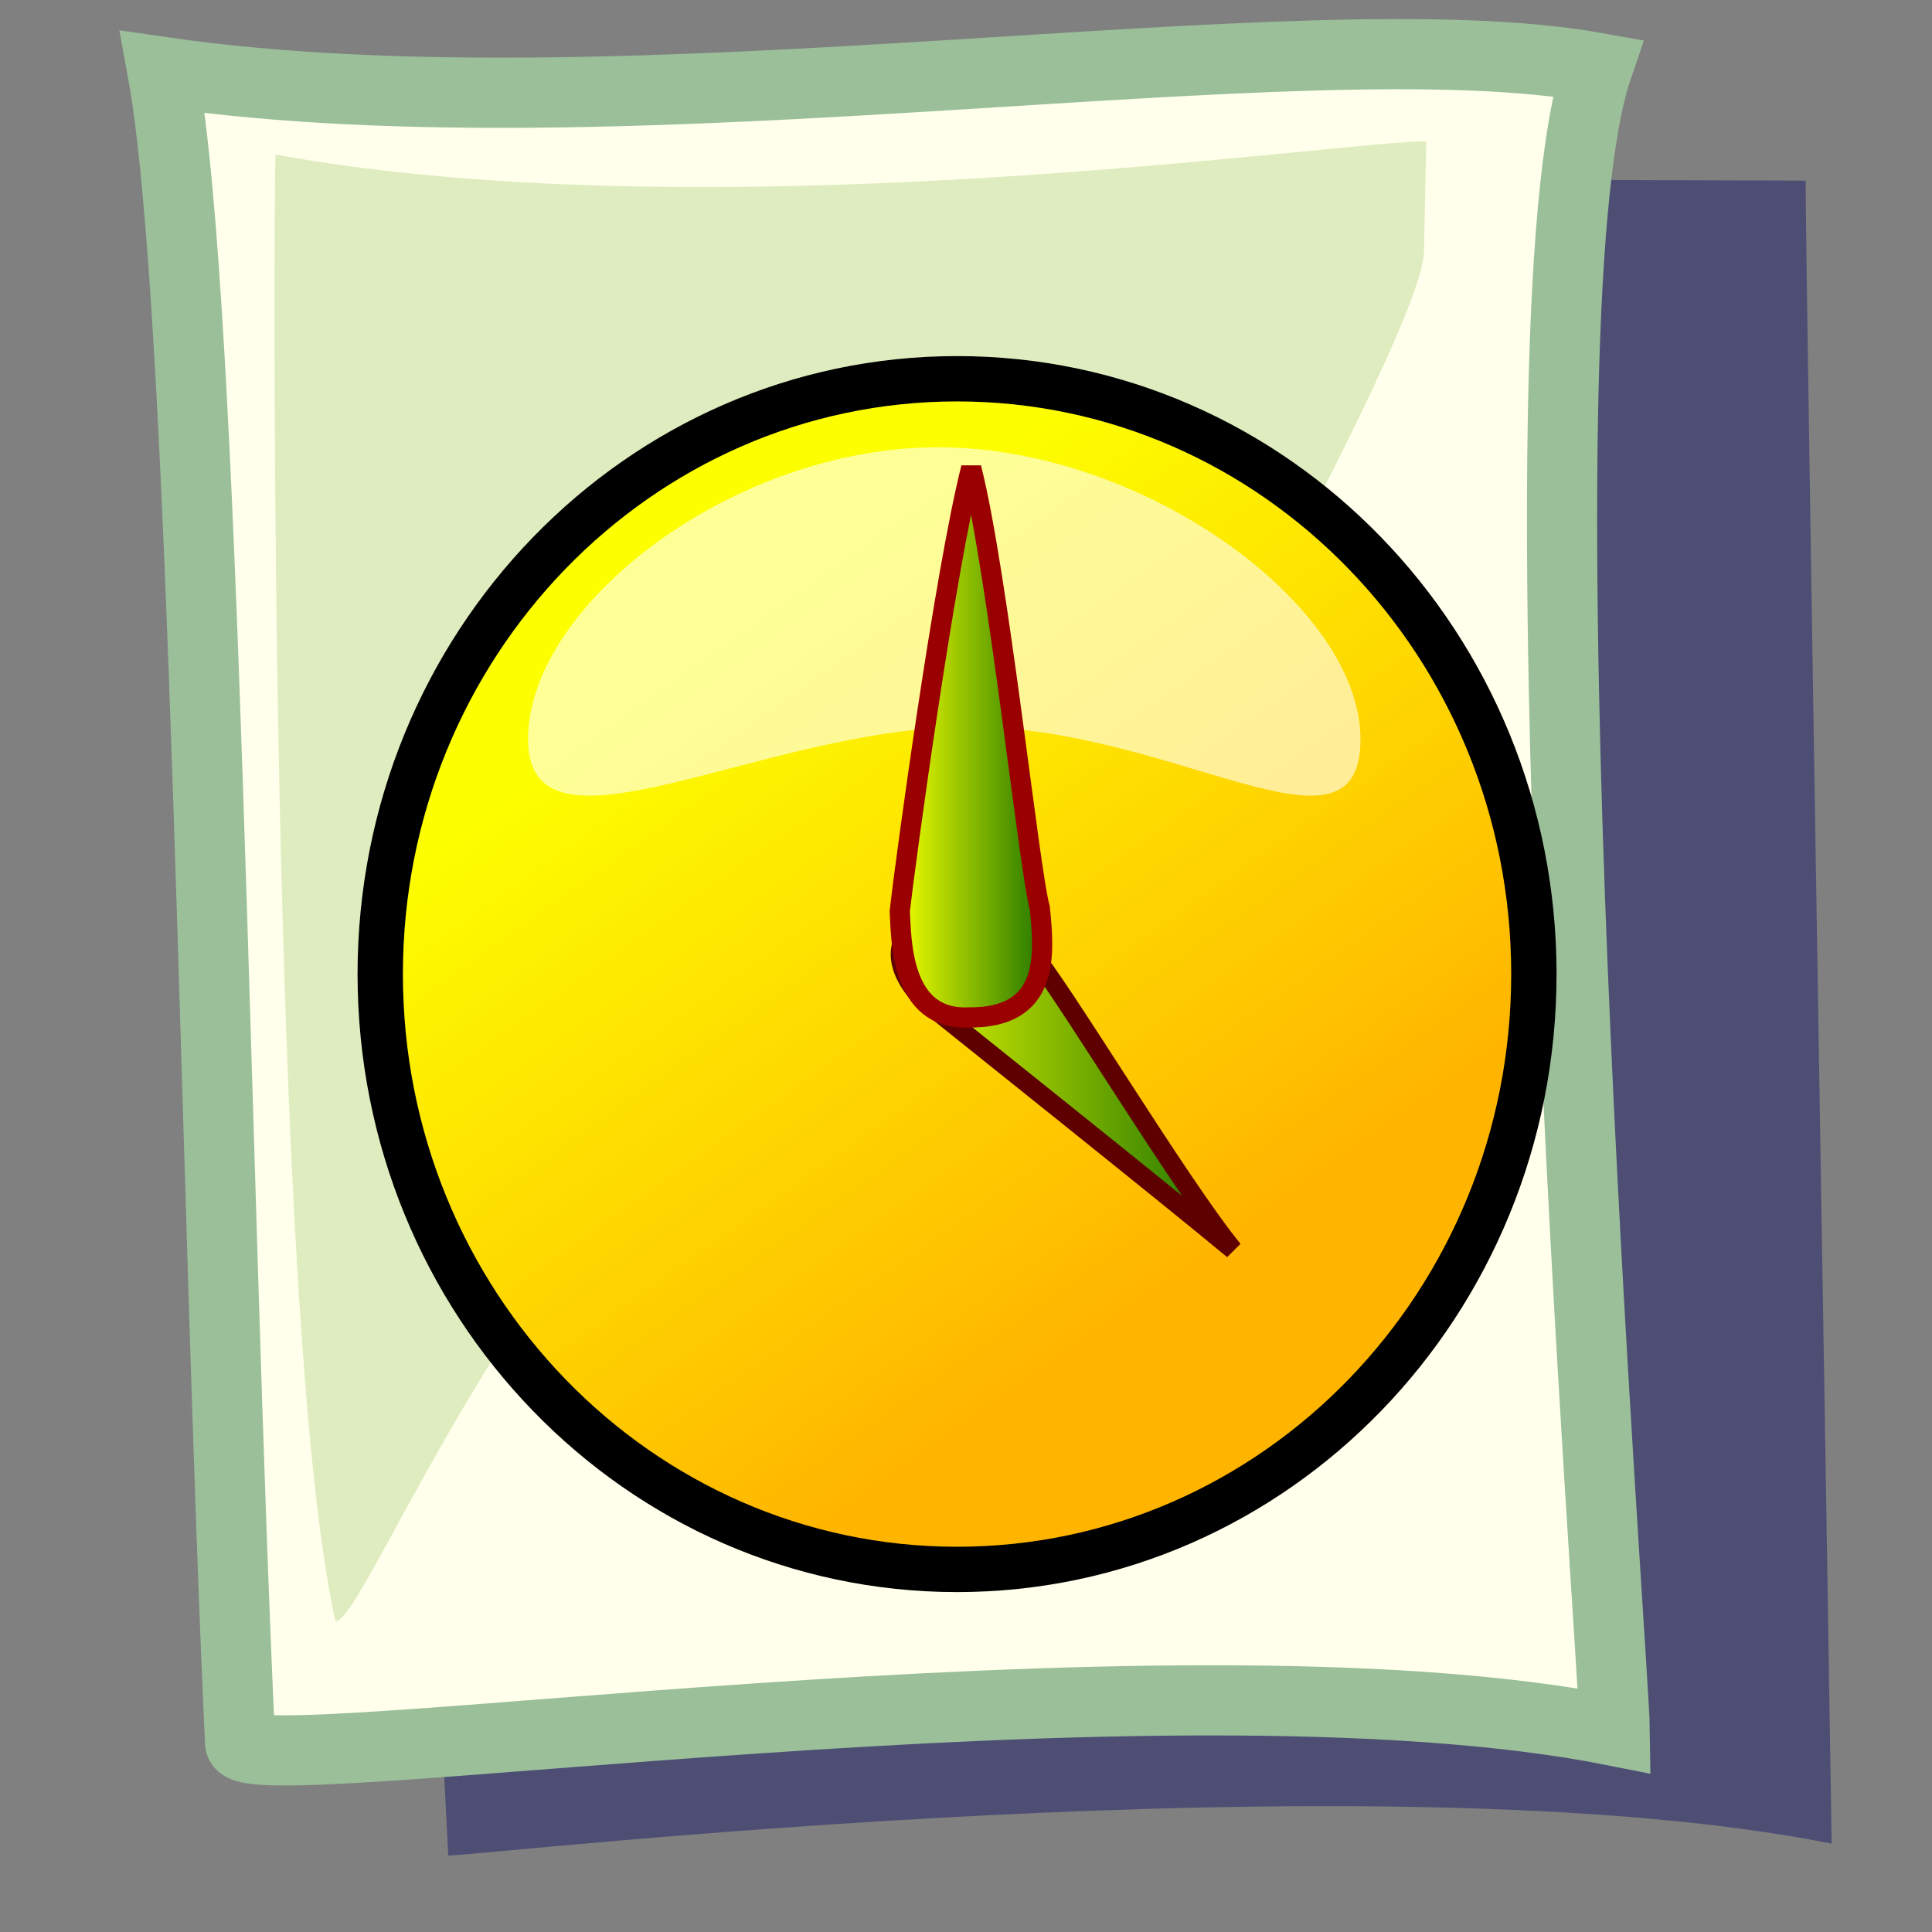
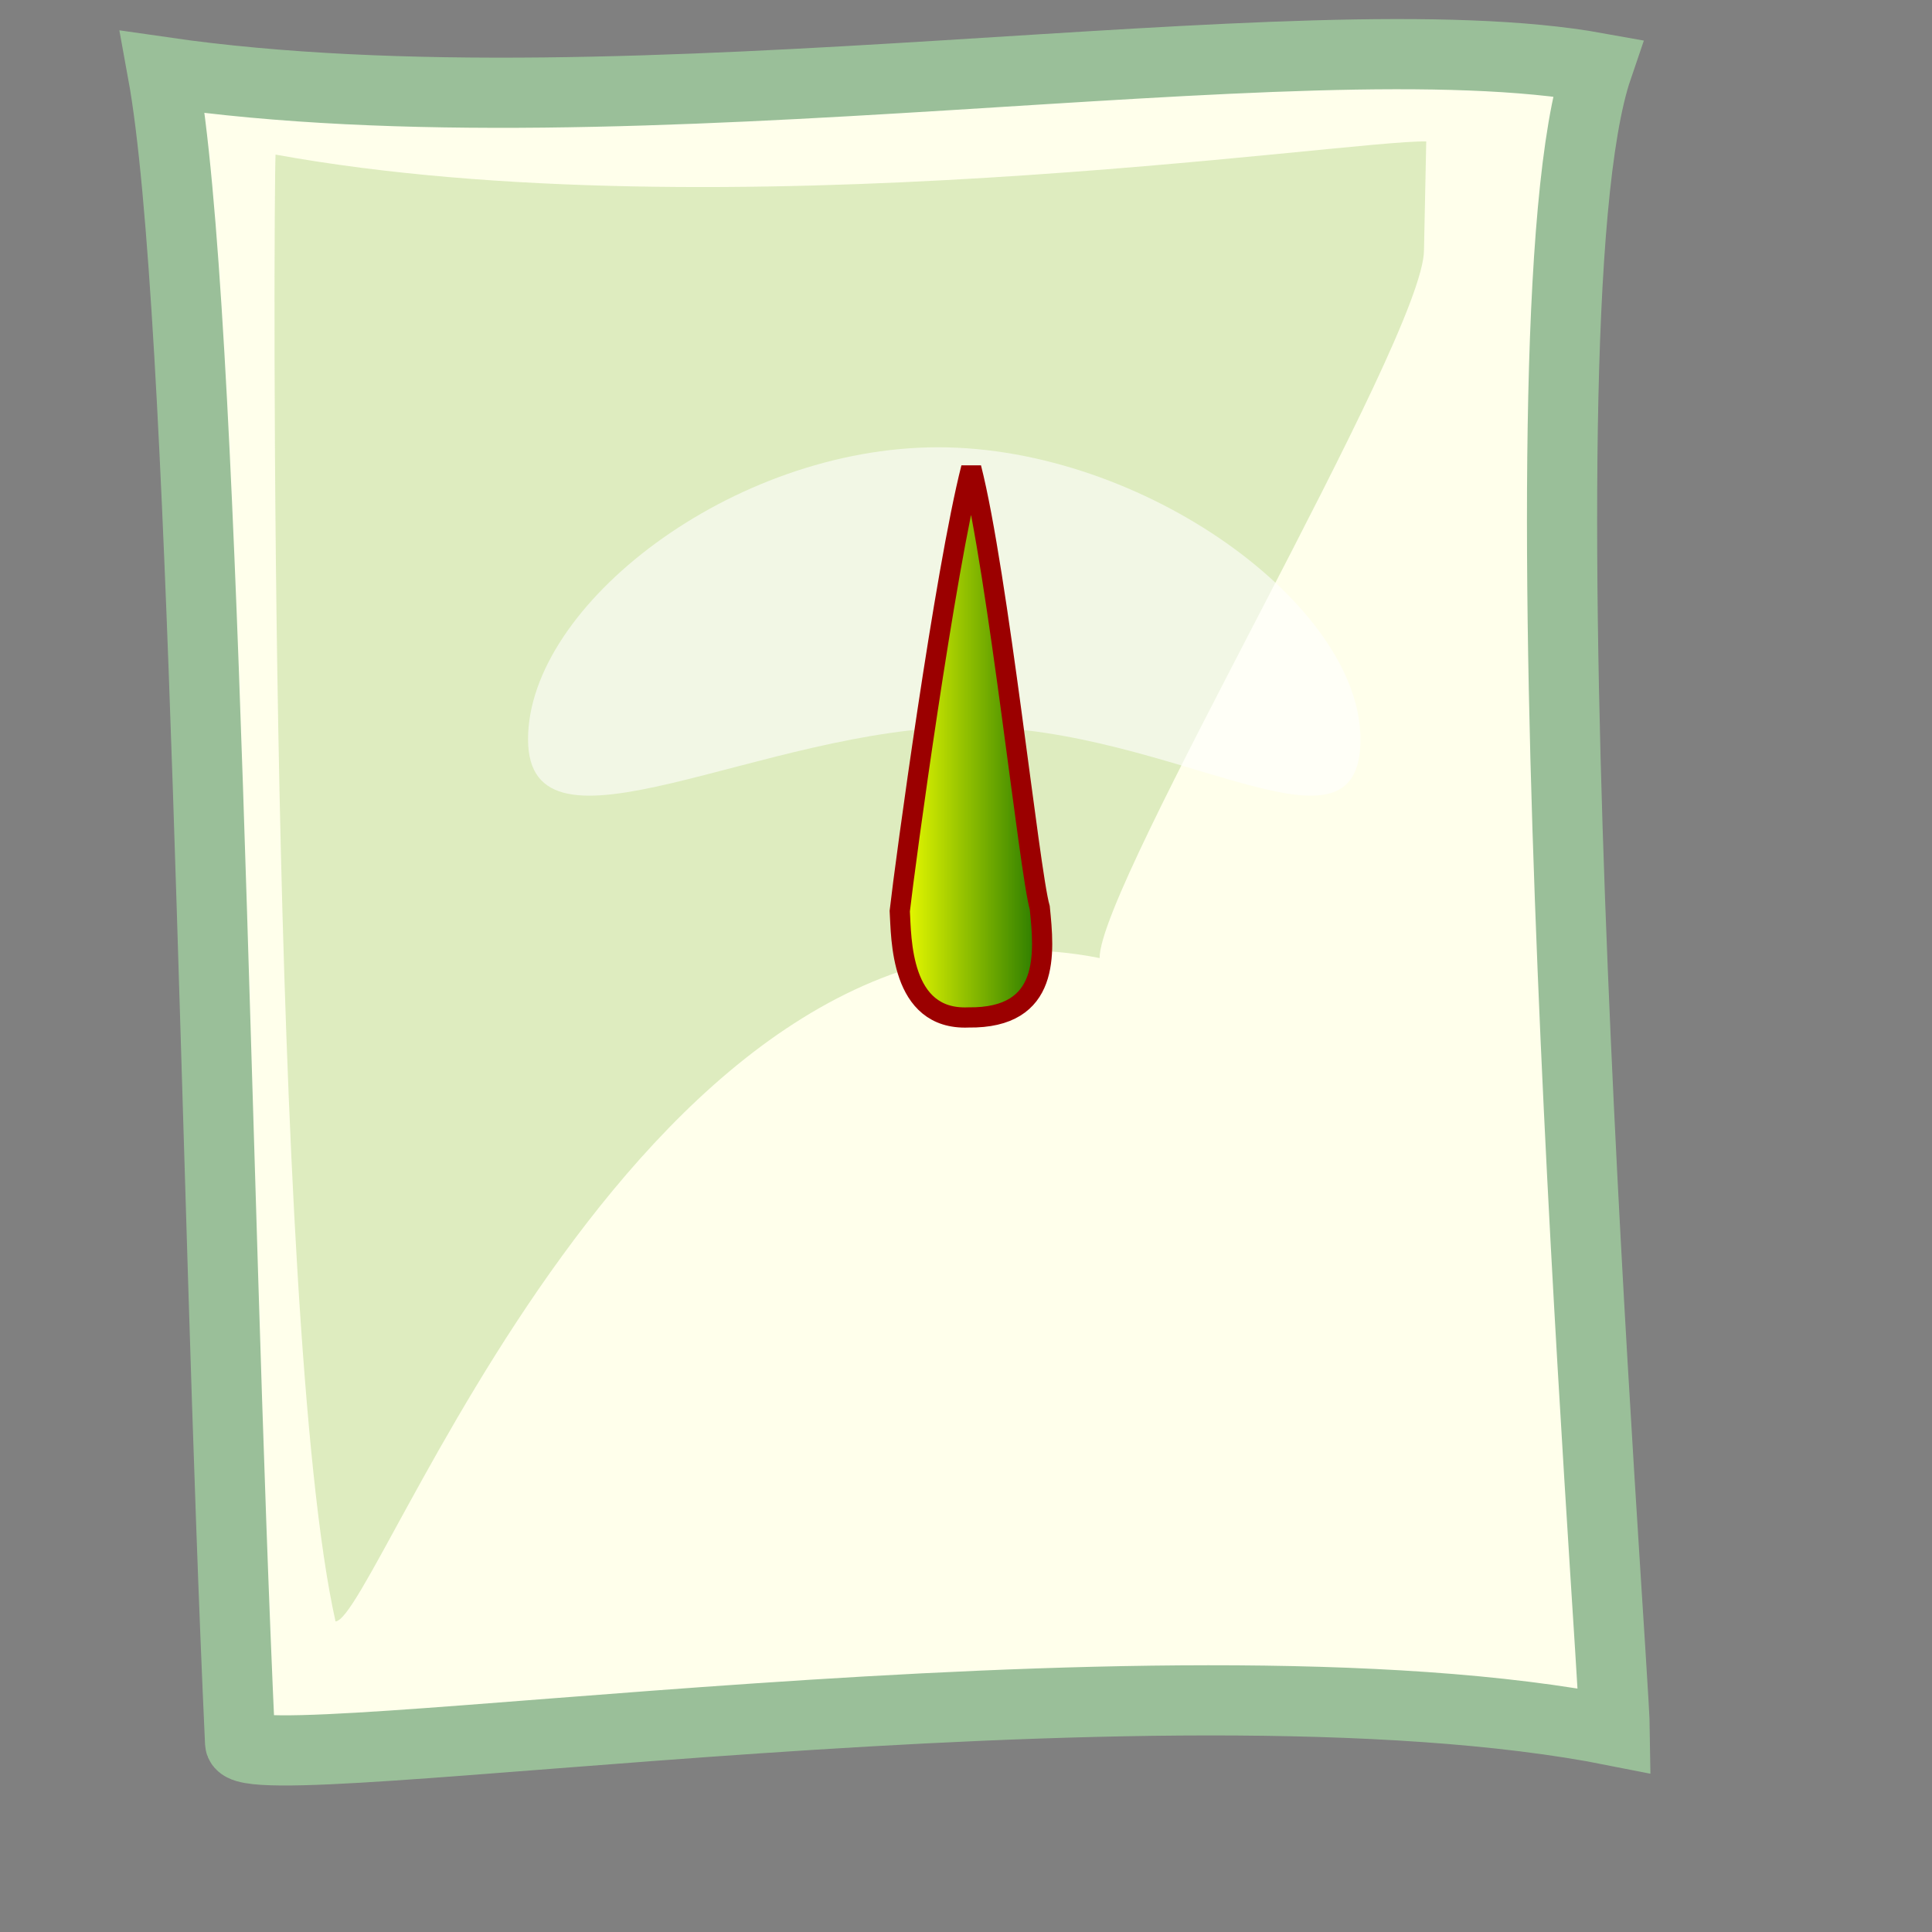
<svg xmlns="http://www.w3.org/2000/svg" xmlns:ns1="http://sodipodi.sourceforge.net/DTD/sodipodi-0.dtd" xmlns:ns2="http://www.inkscape.org/namespaces/inkscape" xmlns:xlink="http://www.w3.org/1999/xlink" version="1.0" x="0" y="0" width="437.5" height="437.5" id="svg1" ns1:version="0.32" ns2:version="0.37" ns1:docname="file_temporary.svg" ns1:docbase="/usr/share/icons/Lemon/scalable/filesystems">
  <rect width="100%" height="100%" fill="#808080" stroke="none" />
  <ns1:namedview id="base" pagecolor="#ffffff" bordercolor="#666666" borderopacity="1.0" ns2:pageopacity="0.0" ns2:pageshadow="2" ns2:zoom="0.43415836" ns2:cx="305.259526" ns2:cy="417.849473" ns2:window-width="640" ns2:window-height="549" ns2:window-x="150" ns2:window-y="18" />
  <defs id="defs3">
    <linearGradient id="linearGradient842">
      <stop style="stop-color:#fdff00;stop-opacity:1;" offset="0" id="stop843" />
      <stop style="stop-color:#ffb500;stop-opacity:1;" offset="1" id="stop844" />
    </linearGradient>
    <linearGradient id="linearGradient53">
      <stop style="stop-color:#f0ff00;stop-opacity:1;" offset="0" id="stop54" />
      <stop style="stop-color:#176f00;stop-opacity:1;" offset="1" id="stop55" />
    </linearGradient>
    <linearGradient id="linearGradient48">
      <stop style="stop-color:#000000;stop-opacity:0.729;" offset="0" id="stop49" />
      <stop style="stop-color:#000000;stop-opacity:0;" offset="1" id="stop50" />
    </linearGradient>
    <linearGradient x1="0.11" y1="0.328" x2="0.826" y2="0.531" id="linearGradient51" xlink:href="#linearGradient53" />
    <linearGradient x1="-1.69361567e-6" y1="-1.10474616e-8" x2="1" y2="-1.10474616e-8" id="linearGradient52" xlink:href="#linearGradient53" />
    <radialGradient cx="0.5" cy="0.5" r="0.5" fx="0.5" fy="0.5" id="radialGradient577" xlink:href="#linearGradient48" />
    <radialGradient cx="0.568" cy="0.632" r="0.31" fx="0.546" fy="0.816" id="radialGradient845" xlink:href="#linearGradient842" />
    <radialGradient cx="0.414" cy="0.477" r="0.452" fx="0.335" fy="0.609" id="radialGradient846" xlink:href="#linearGradient842" />
    <radialGradient cx="0.747" cy="0.148" r="0.707" fx="0.579" fy="0.266" id="radialGradient614" xlink:href="#linearGradient48" />
    <linearGradient x1="3.12680832e-8" y1="1.13203221e-7" x2="1" y2="1.13203221e-7" id="linearGradient649" xlink:href="#linearGradient53" />
    <linearGradient x1="0.304" y1="0.203" x2="0.688" y2="0.758" id="linearGradient626" xlink:href="#linearGradient842" />
  </defs>
-   <path d="M 101.513 420.188 L 82.01 39.884 L 408.888 40.901 C 408.872 60.962 414.585 400.853 414.78 417.486 C 311.715 396.992 110.858 420.055 101.513 420.188 z " style="font-size:12;fill:#040565;fill-rule:evenodd;stroke:none;stroke-width:15.892;fill-opacity:0.398;" id="path623" ns1:nodetypes="ccccc" />
  <path d="M 54.372 394.654 C 48.526 268.54 46.608 69.752 36.834 16.313 C 143.174 31.711 294.59 3.224 361.747 15.367 C 341.723 74.04 365.48 375.319 365.675 391.952 C 262.611 371.458 54.805 403.99 54.372 394.654 z " style="font-size:12;fill:#ffffeb;fill-rule:evenodd;stroke:#9abf99;stroke-width:15.892;stroke-opacity:1;" id="path583" ns1:nodetypes="ccccs" />
  <path d="M 75.978 367.155 C 60.712 299.042 61.93 44.013 62.399 35.009 C 163.057 53.286 305.043 31.668 322.971 32.027 L 322.463 56.615 C 322.448 76.675 248.814 200.319 249.008 216.952 C 145.944 196.457 85.323 367.022 75.978 367.155 z " style="font-size:12;fill:#b2d385;fill-rule:evenodd;stroke:none;stroke-width:15.892;fill-opacity:0.433;" id="path622" ns1:nodetypes="cccccc" />
-   <path d="M 347.345 220.581 C 347.345 295.035 288.864 355.392 216.724 355.392 C 144.583 355.392 86.102 295.035 86.102 220.581 C 86.102 146.126 144.583 85.769 216.724 85.769 C 288.864 85.769 347.345 146.126 347.345 220.581 z " style="font-size:12;fill:url(#linearGradient626);fill-opacity:1;fill-rule:evenodd;stroke:#000000;stroke-width:10.266;" id="path581" />
-   <path d="M 210.229 207.673 C 200.151 212.652 203.546 221.223 209.868 227.107 C 215.401 231.59 263.415 269.872 279.254 283.026 C 266.956 267.979 239.713 222.528 233.598 215.839 C 229.971 212.366 218.992 205.258 210.229 207.673 z " style="font-size:12;fill:url(#linearGradient649);fill-opacity:1;fill-rule:evenodd;stroke:#5f0000;stroke-width:4.293;" id="path584" />
  <path d="M 351.597 220.827 C 351.597 297.319 291.318 359.329 216.96 359.329 C 142.602 359.329 82.323 297.319 82.323 220.827 C 82.323 144.334 142.602 82.325 216.96 82.325 C 291.318 82.325 351.597 144.334 351.597 220.827 z " style="font-size:12;fill:none;fill-opacity:1;fill-rule:evenodd;stroke:url(#linearGradient51);stroke-width:8.371;stroke-opacity:0;" id="path582" />
  <path d="M 329.18 182.878 C 329.18 213.178 287.17 180.064 240.555 180.064 C 193.939 180.064 140.675 213.178 140.675 182.878 C 140.675 152.578 186.905 116.76 233.521 116.76 C 280.137 116.76 329.18 152.578 329.18 182.878 z " transform="translate(-21.101,-15.474)" style="font-size:12;fill:#ffffff;fill-opacity:0.592;fill-rule:evenodd;" id="path628" />
  <path d="M 219.285 230.399 C 238.004 230.65 236.477 215.706 235.457 205.577 C 233.088 197.417 225.993 129.64 219.927 105.941 C 213.95 129.45 204.969 195.462 203.751 206.312 C 204.121 212.226 203.732 231.056 219.285 230.399 z " style="font-size:12;fill:url(#linearGradient52);fill-opacity:1;fill-rule:evenodd;stroke:#9b0000;stroke-width:4.575;" id="path648" />
</svg>